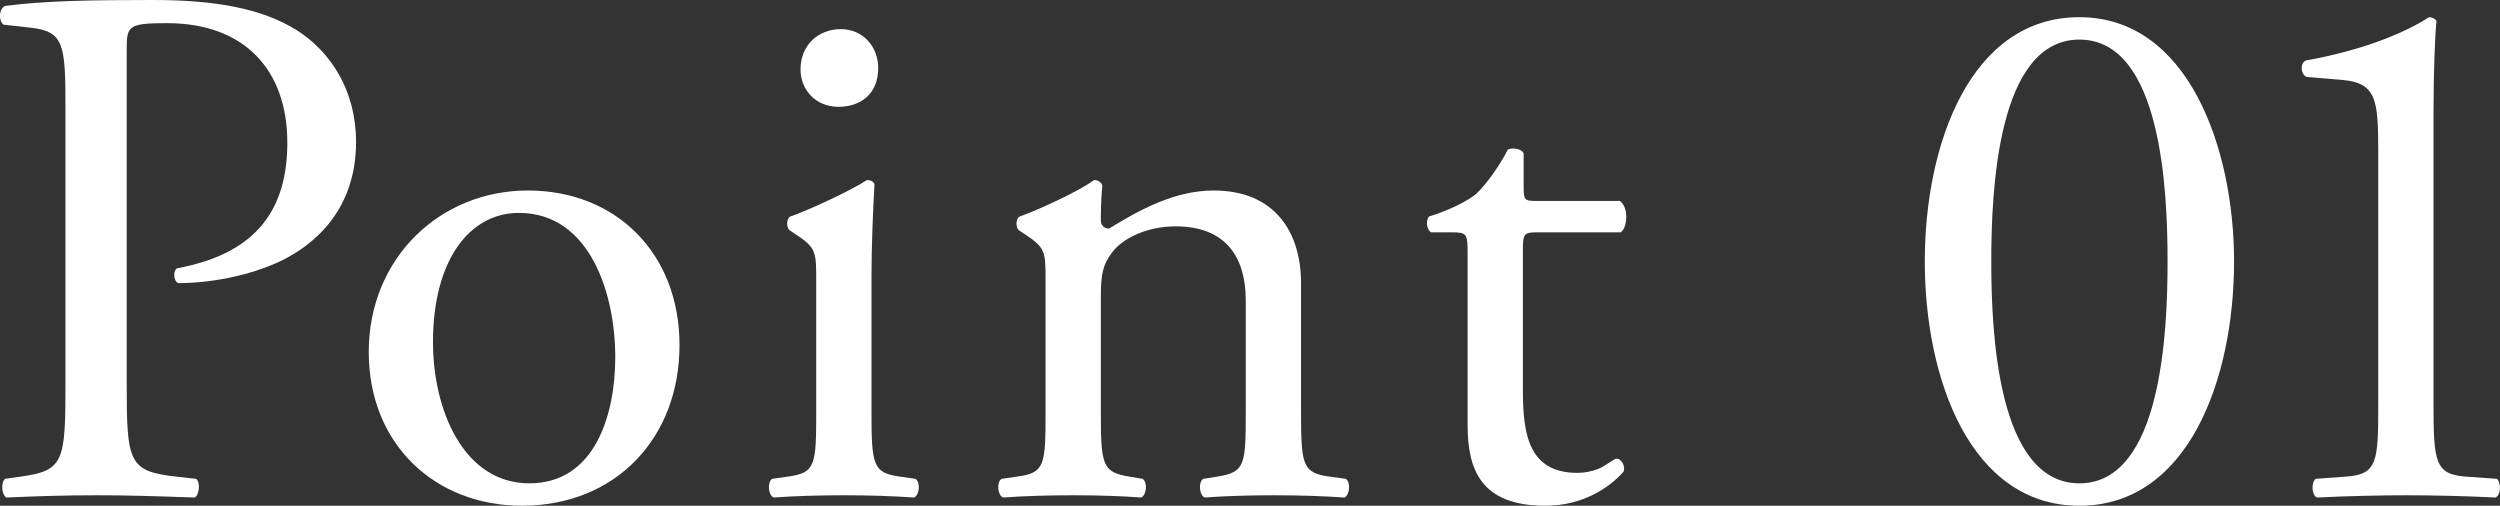
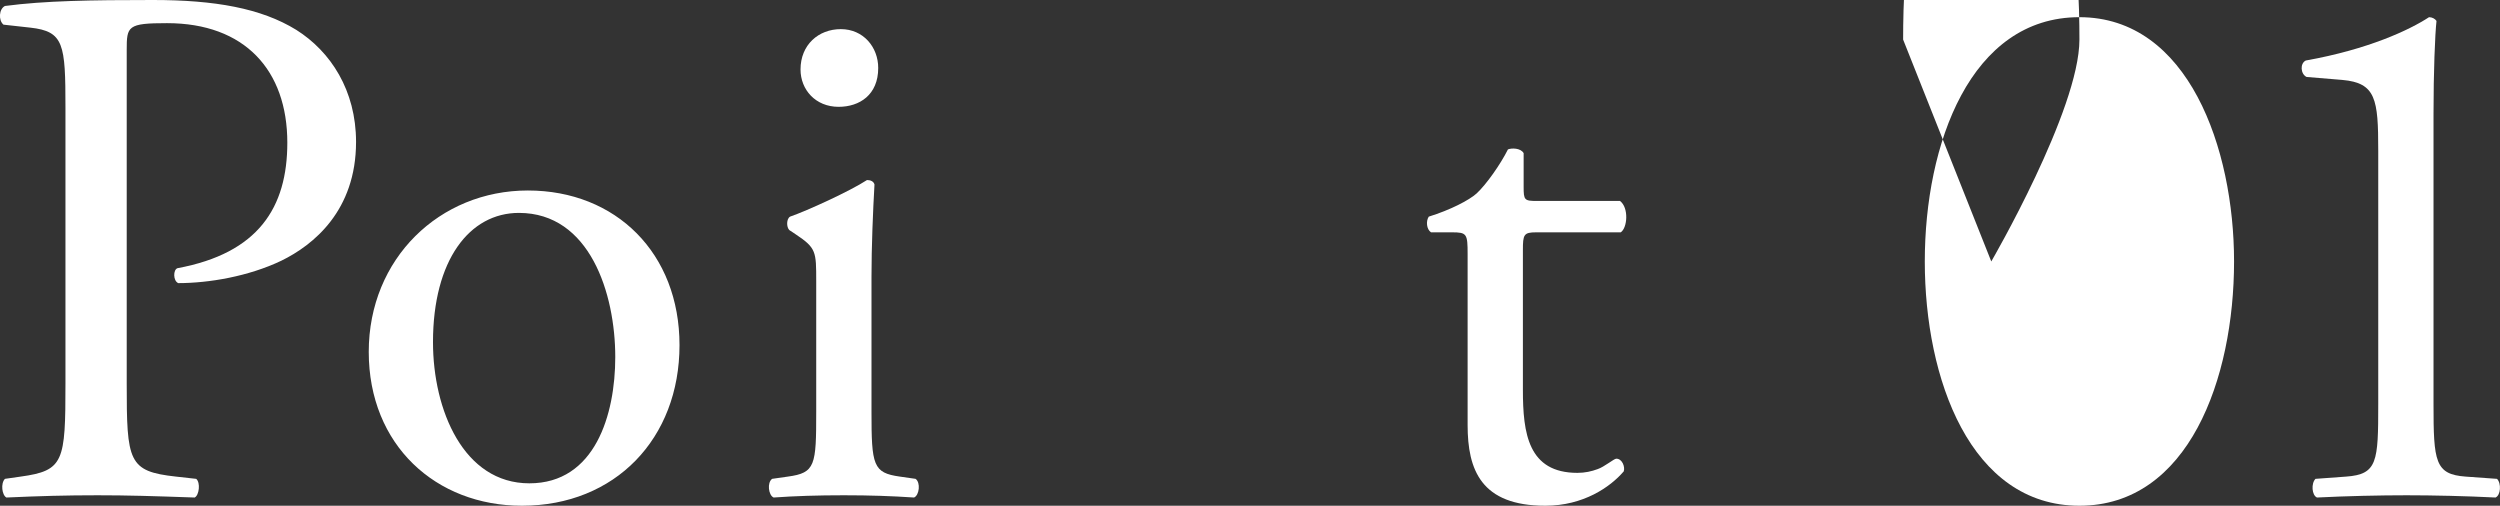
<svg xmlns="http://www.w3.org/2000/svg" id="_レイヤー_2" viewBox="0 0 267.73 54.16">
  <rect x="0" y="0" width="267.73" height="54.16" fill="#333333" stroke="none" />
  <defs>
    <style>.cls-1{fill:#fff;stroke-width:0px;}</style>
  </defs>
  <g id="text">
    <path class="cls-1" d="M13.57,41.04c0,8.4.16,9.44,5.28,10l2.16.24c.48.4.32,1.76-.16,2-4.56-.16-7.2-.24-10.4-.24-3.36,0-6.24.08-9.76.24-.48-.24-.64-1.52-.16-2l1.68-.24c4.64-.64,4.8-1.6,4.8-10V11.52c0-6.8-.16-8.16-3.76-8.56l-2.88-.32C-.19,2.16-.11.96.53.64,4.77.08,9.73,0,16.37,0s11.6.88,15.36,3.2c3.68,2.32,6.4,6.48,6.4,12,0,7.36-4.56,11.04-8,12.72-3.52,1.68-7.76,2.4-11.04,2.4-.56-.24-.56-1.44-.08-1.6,8.64-1.6,11.76-6.48,11.76-13.44,0-7.76-4.56-12.8-12.88-12.8-4.24,0-4.32.32-4.32,2.88v35.68Z" />
    <path class="cls-1" d="M72.77,36.96c0,10-6.88,17.2-16.88,17.2-9.2,0-16.4-6.48-16.4-16.48s7.6-17.28,17.04-17.28,16.24,6.72,16.24,16.56ZM55.57,22.8c-5.28,0-9.2,5.04-9.2,13.84,0,7.28,3.28,15.12,10.32,15.12s9.2-7.36,9.2-13.52c0-6.8-2.72-15.44-10.32-15.44Z" />
    <path class="cls-1" d="M87.41,30.08c0-3.12,0-3.52-2.16-4.96l-.72-.48c-.32-.32-.32-1.2.08-1.44,1.84-.64,6.4-2.72,8.24-3.92.4,0,.72.16.8.48-.16,2.8-.32,6.64-.32,9.92v14.4c0,5.76.16,6.56,3.04,6.96l1.68.24c.56.4.4,1.76-.16,2-2.4-.16-4.72-.24-7.52-.24s-5.28.08-7.52.24c-.56-.24-.72-1.6-.16-2l1.68-.24c2.96-.4,3.04-1.2,3.04-6.96v-14ZM94.05,7.28c0,2.88-2,4.16-4.24,4.16-2.48,0-4.08-1.84-4.08-4,0-2.64,1.92-4.32,4.32-4.32s4,1.92,4,4.16Z" />
-     <path class="cls-1" d="M111.97,30.08c0-3.12,0-3.52-2.16-4.96l-.72-.48c-.32-.32-.32-1.2.08-1.44,1.84-.64,6.4-2.72,8-3.92.32,0,.72.16.88.56-.16,1.84-.16,3.04-.16,3.76,0,.48.32.88.88.88,3.36-2.08,7.12-4.08,11.2-4.08,6.64,0,9.36,4.56,9.36,9.92v13.76c0,5.76.16,6.56,3.04,6.96l1.76.24c.56.4.4,1.76-.16,2-2.4-.16-4.72-.24-7.52-.24s-5.28.08-7.44.24c-.56-.24-.72-1.6-.16-2l1.52-.24c2.96-.48,3.04-1.2,3.04-6.96v-11.92c0-4.56-2.08-7.92-7.52-7.92-3.04,0-5.68,1.28-6.8,2.8-1.04,1.36-1.2,2.48-1.2,4.8v12.24c0,5.76.16,6.48,3.04,6.96l1.44.24c.56.4.4,1.76-.16,2-2.16-.16-4.48-.24-7.28-.24s-5.28.08-7.52.24c-.56-.24-.72-1.6-.16-2l1.68-.24c2.96-.4,3.04-1.2,3.04-6.96v-14Z" />
    <path class="cls-1" d="M164.53,24.88c-1.36,0-1.44.24-1.44,1.92v14.96c0,4.64.56,8.88,5.84,8.88.8,0,1.52-.16,2.16-.4.72-.24,1.76-1.12,2-1.12.64,0,.96.88.8,1.36-1.44,1.68-4.32,3.68-8.4,3.68-6.88,0-8.32-3.84-8.32-8.64v-18.32c0-2.16-.08-2.32-1.68-2.32h-2.24c-.48-.32-.56-1.2-.24-1.68,2.32-.72,4.32-1.76,5.12-2.48,1.04-.96,2.56-3.12,3.36-4.72.4-.16,1.36-.16,1.68.4v3.6c0,1.44.08,1.52,1.44,1.52h8.88c.96.72.8,2.88.08,3.36h-9.04Z" />
-     <path class="cls-1" d="M239.25,28c0,12.56-4.88,26.16-16.56,26.16s-16.56-13.6-16.56-26.16,4.88-26.16,16.56-26.16,16.56,14.08,16.56,26.16ZM213.25,28c0,7.52.64,23.76,9.44,23.76s9.44-16.24,9.44-23.76-.64-23.76-9.44-23.76-9.44,16.24-9.44,23.76Z" />
+     <path class="cls-1" d="M239.25,28c0,12.56-4.88,26.16-16.56,26.16s-16.56-13.6-16.56-26.16,4.88-26.16,16.56-26.16,16.56,14.08,16.56,26.16ZM213.25,28s9.44-16.24,9.44-23.76-.64-23.76-9.44-23.76-9.44,16.24-9.44,23.76Z" />
    <path class="cls-1" d="M254.69,16.08c0-5.44-.24-7.2-3.84-7.52l-3.84-.32c-.64-.32-.72-1.44-.08-1.76,6.72-1.2,11.12-3.28,13.2-4.64.32,0,.64.16.8.4-.16,1.44-.32,5.44-.32,10v31.04c0,6.16.16,7.52,3.44,7.76l3.36.24c.48.48.4,1.76-.16,2-3.12-.16-6.72-.24-9.52-.24s-6.48.08-9.6.24c-.56-.24-.64-1.52-.16-2l3.28-.24c3.36-.24,3.44-1.6,3.44-7.76v-27.2Z" />
  </g>
</svg>